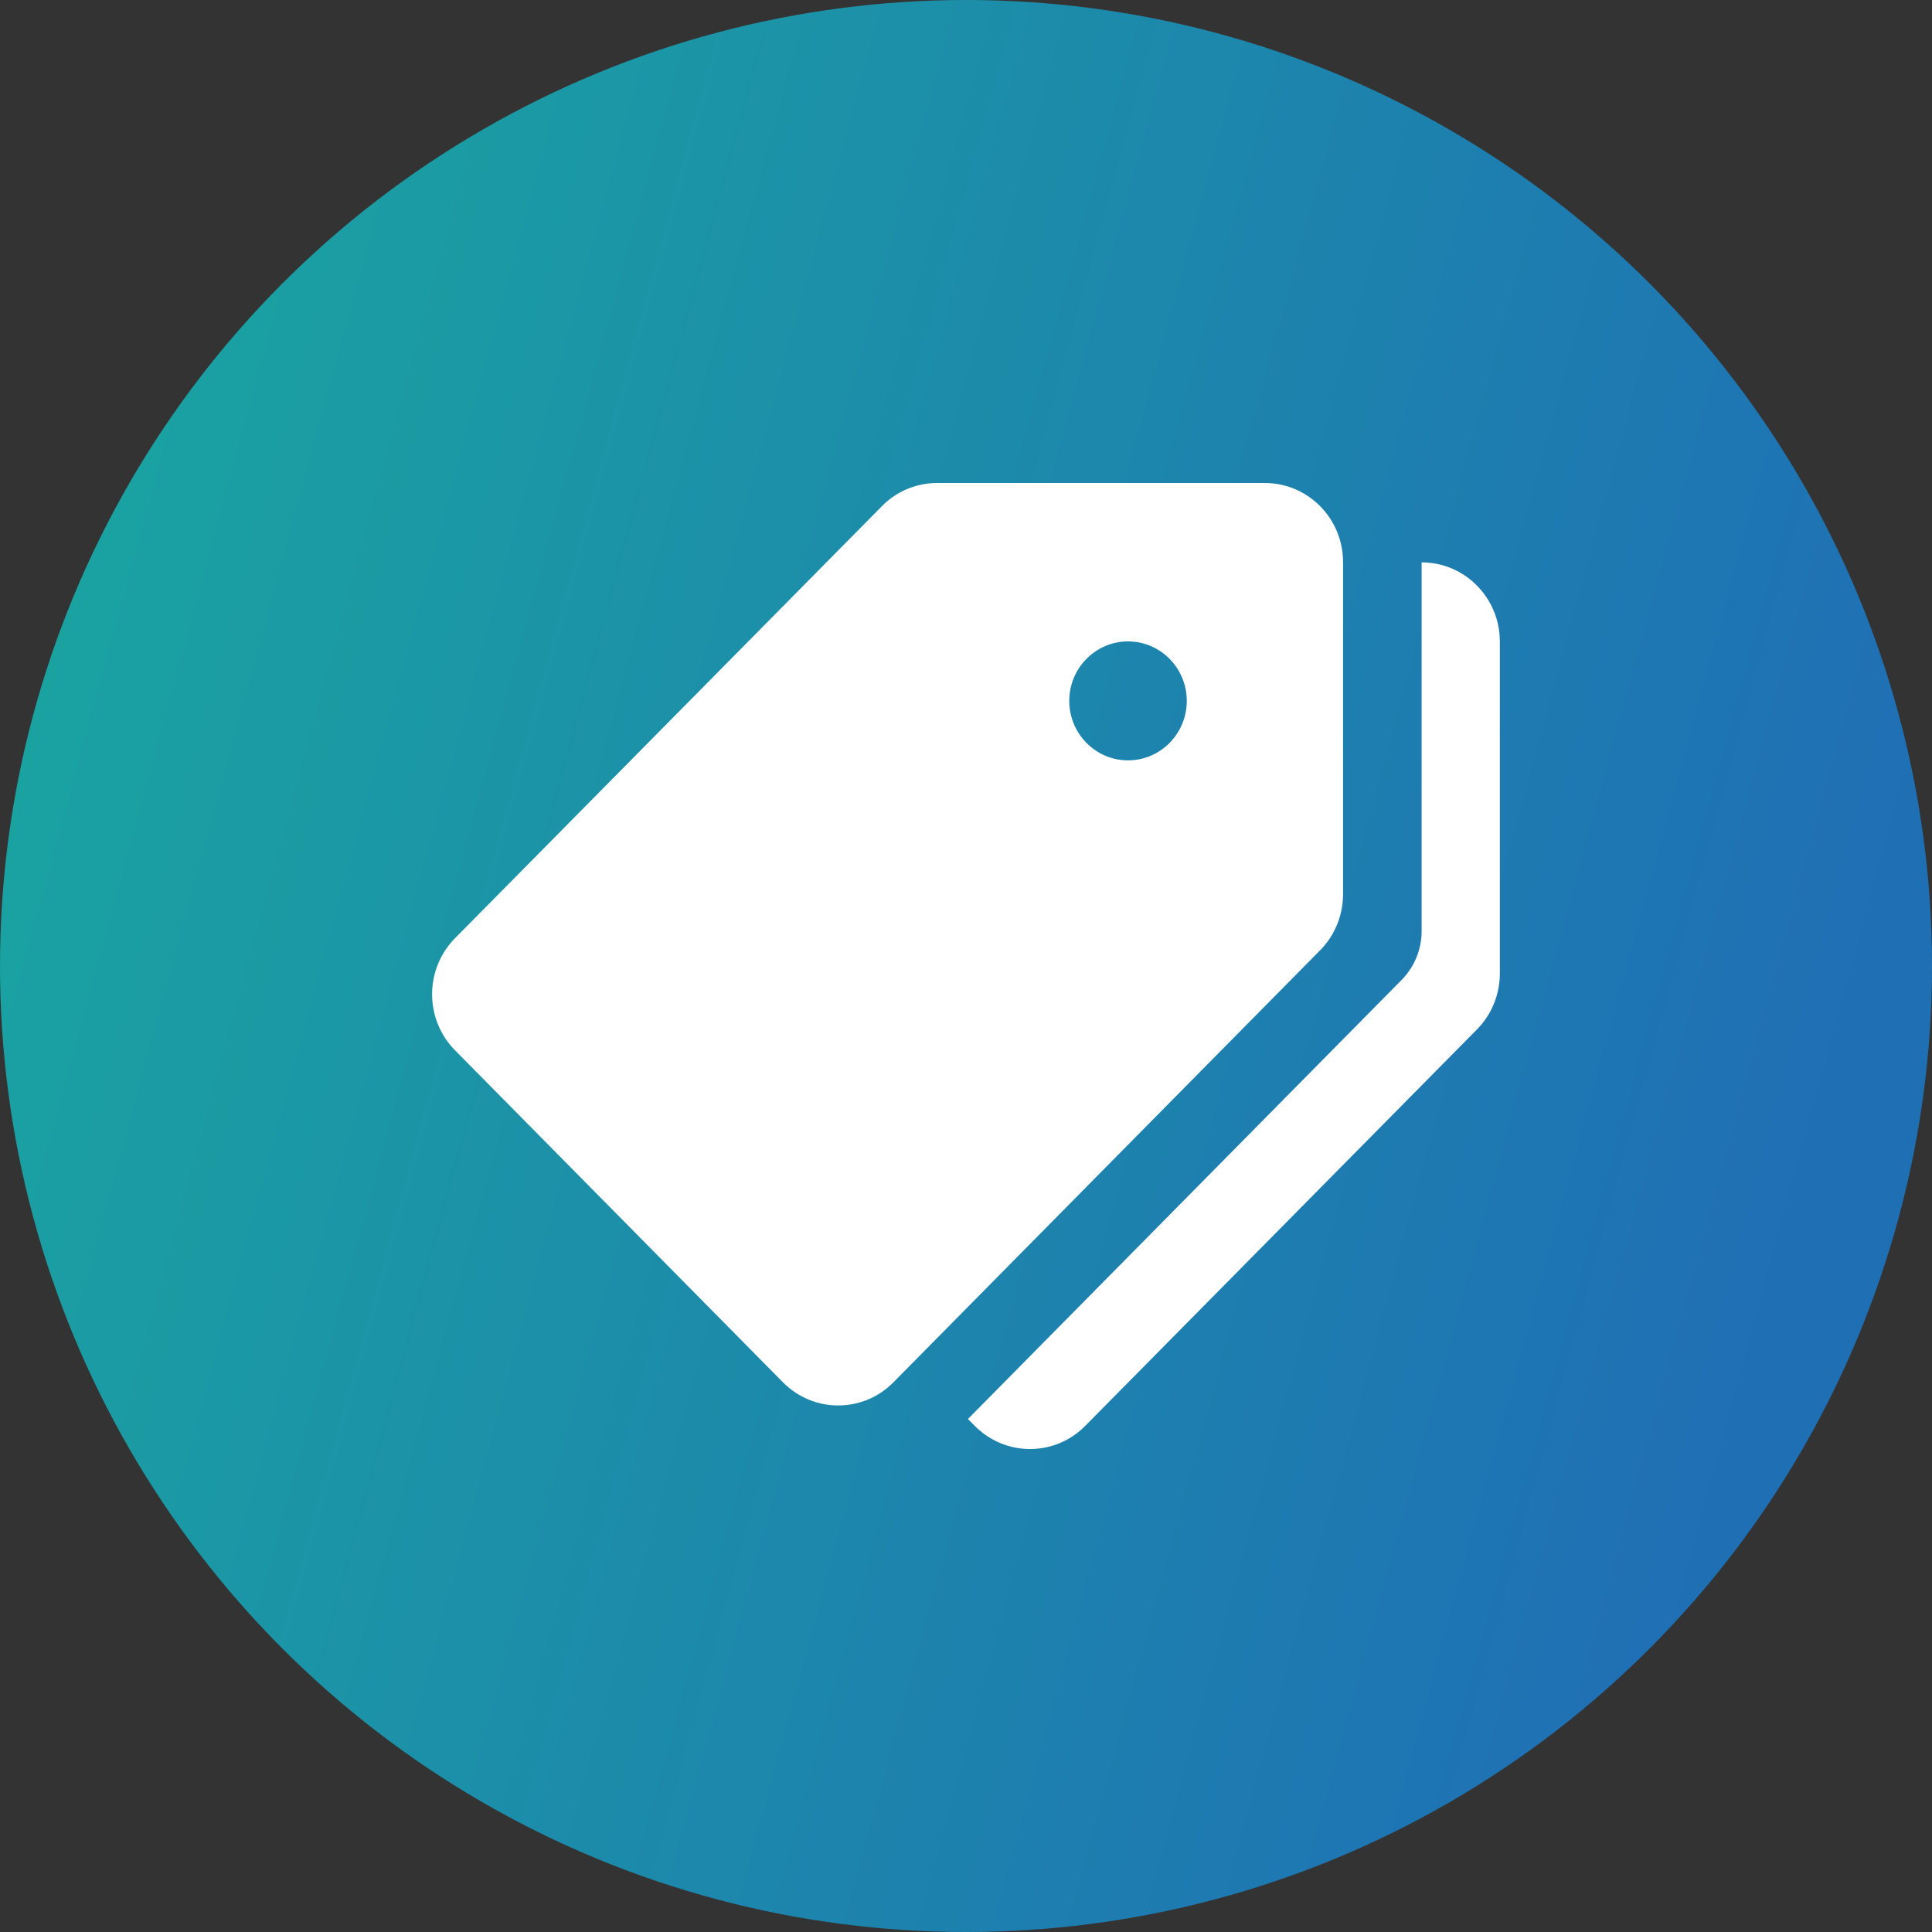
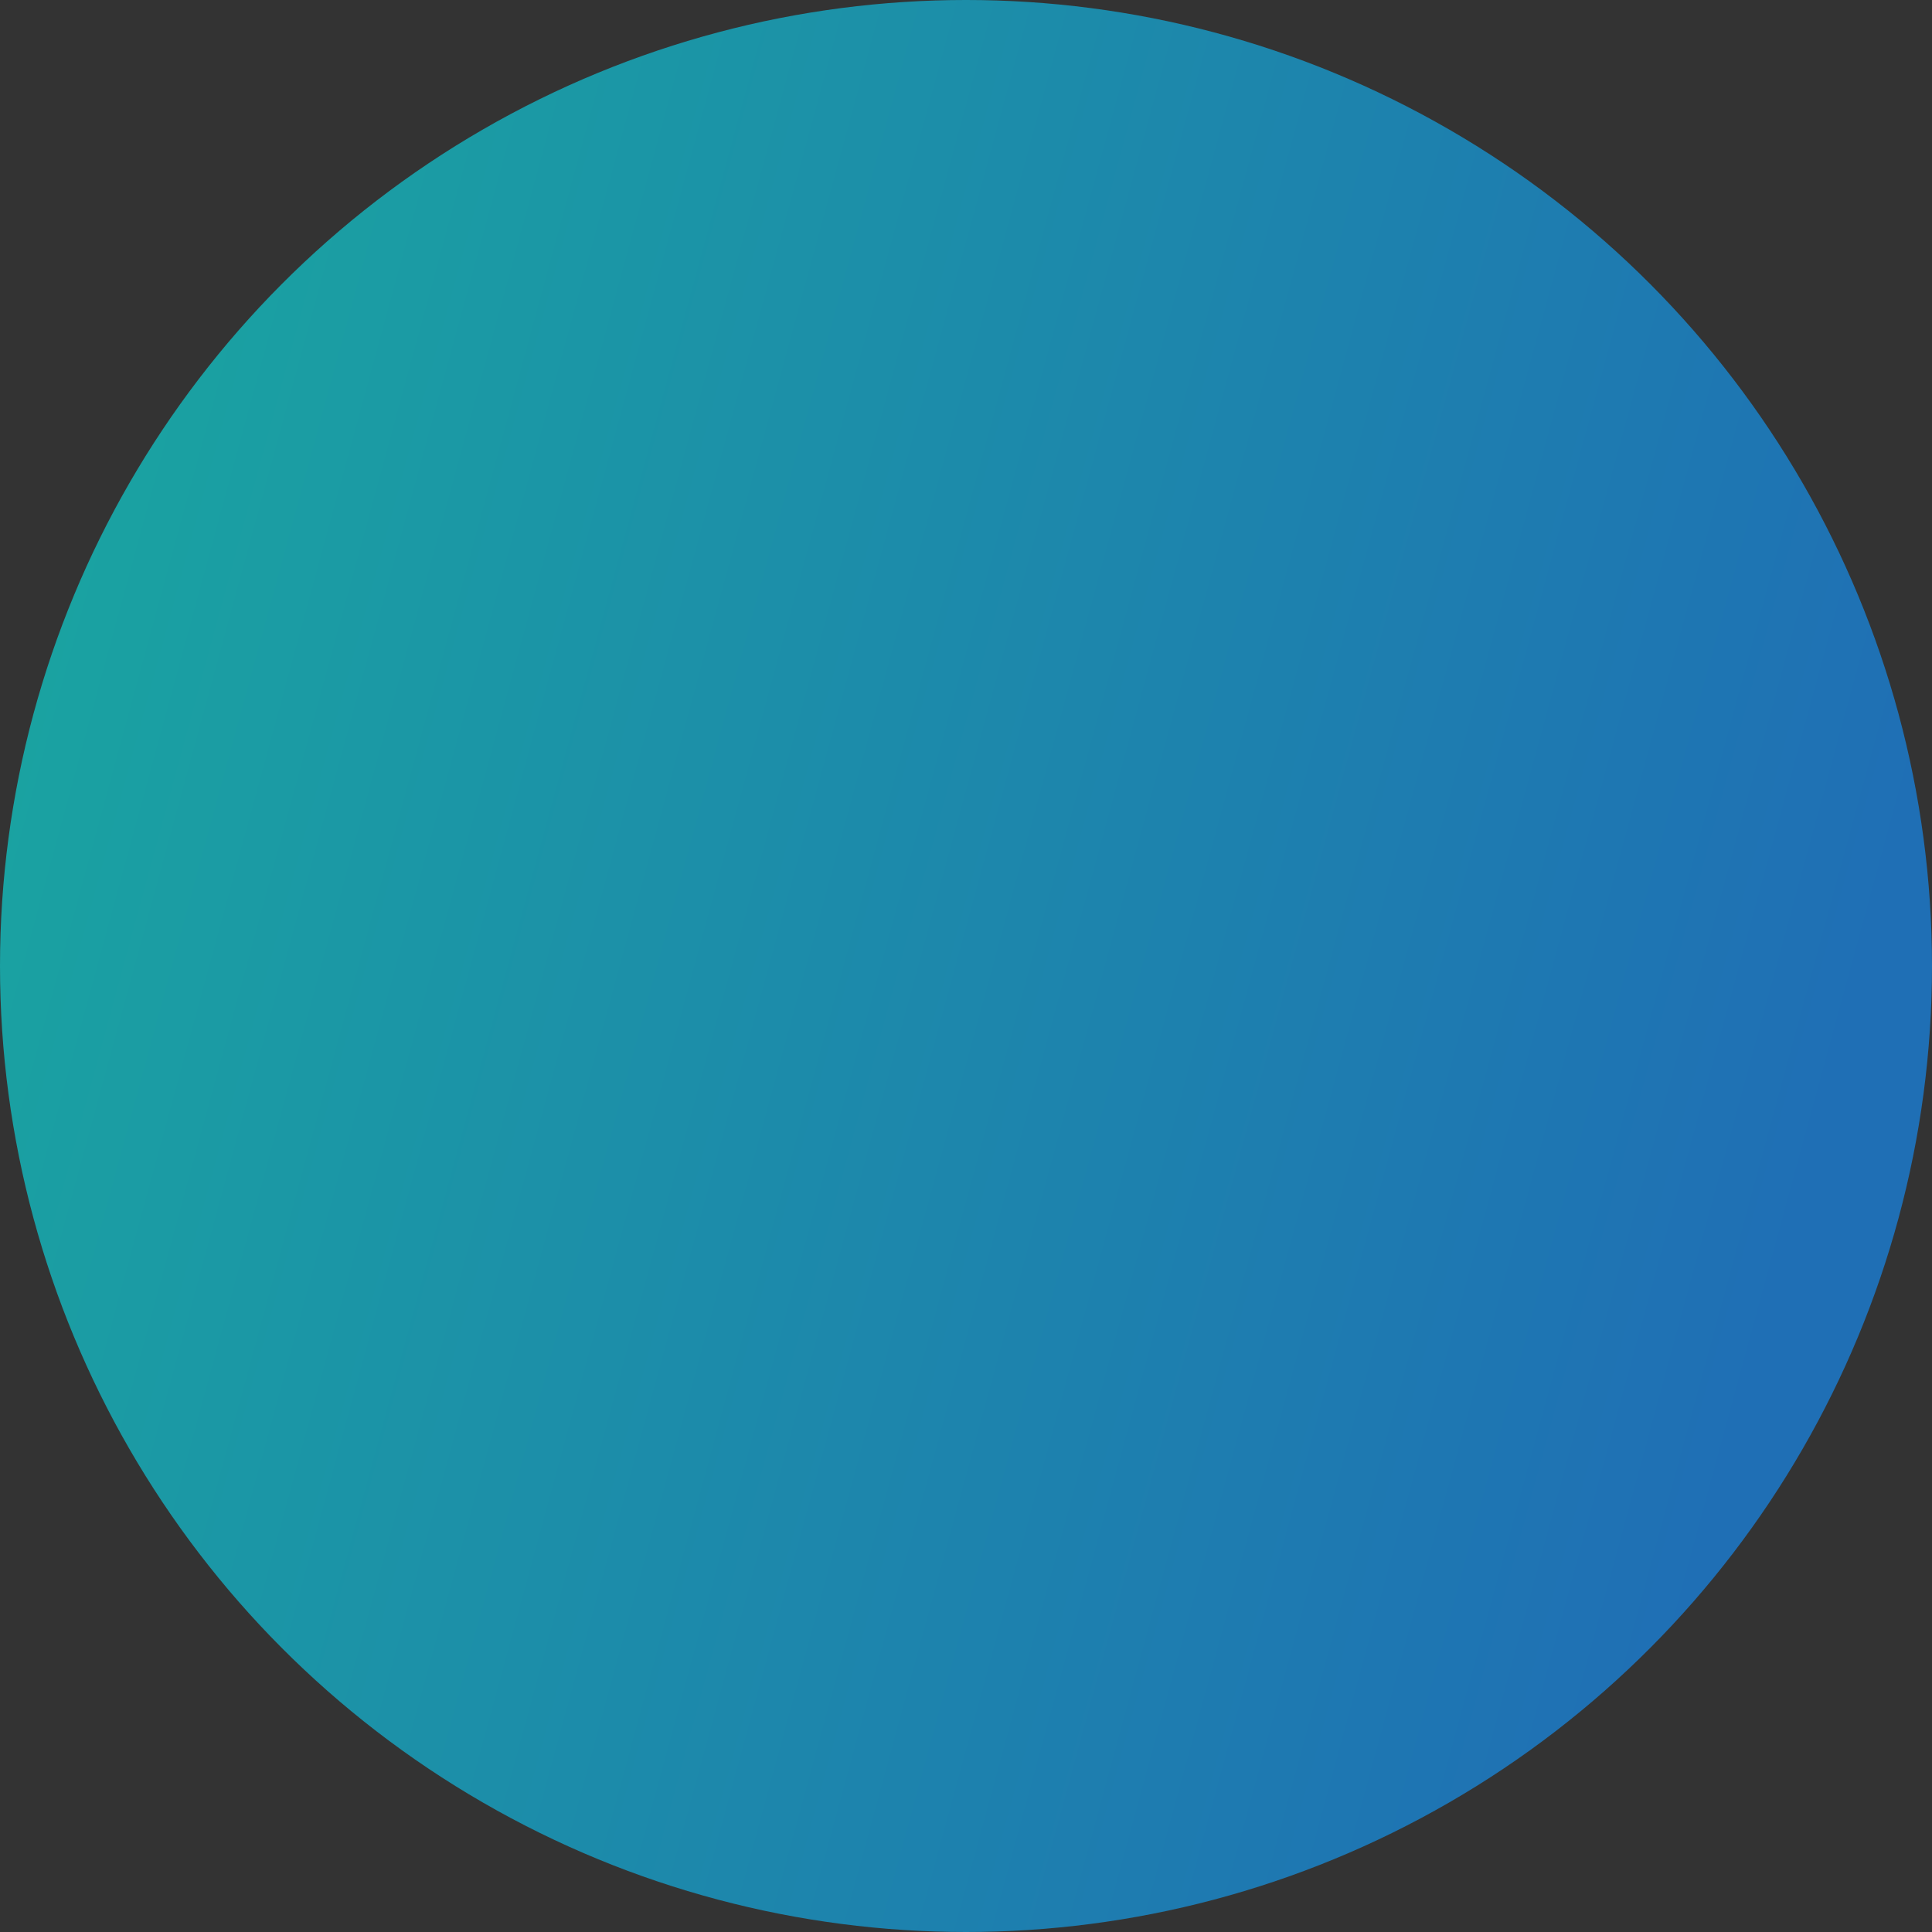
<svg xmlns="http://www.w3.org/2000/svg" width="76" height="76" viewBox="0 0 76 76" fill="none">
  <rect x="0" y="0" width="76" height="76" fill="#333333" stroke="none" />
  <circle cx="38" cy="38" r="38" fill="url(#paint0_linear_2167_454)" />
  <g clip-path="url(#clip0_2167_454)">
-     <path d="M49.762 19H36.867C36.049 19 35.264 19.326 34.691 19.913L17.901 36.905C16.697 38.124 16.697 40.099 17.901 41.318L30.796 54.373C32 55.592 33.951 55.592 35.148 54.373L51.931 37.381C52.511 36.794 52.833 35.999 52.833 35.171V22.116C52.833 20.395 51.455 19 49.755 19H49.762ZM44.373 29.911C43.099 29.911 42.062 28.862 42.062 27.571C42.062 26.281 43.099 25.231 44.373 25.231C45.648 25.231 46.685 26.281 46.685 27.571C46.685 28.862 45.648 29.911 44.373 29.911Z" fill="white" />
    <path d="M55.923 22.116V36.631C55.923 37.348 55.639 38.039 55.137 38.547L38.077 55.82L38.341 56.087C39.545 57.306 41.496 57.306 42.693 56.087L58.099 40.496C58.678 39.91 59 39.121 59 38.293V25.238C59 23.517 57.622 22.122 55.923 22.122V22.116Z" fill="white" />
  </g>
  <defs>
    <linearGradient id="paint0_linear_2167_454" x1="4.053" y1="12.92" x2="75.104" y2="32.264" gradientUnits="userSpaceOnUse">
      <stop stop-color="#1AA3A1" />
      <stop offset="1" stop-color="#1F6FB5" />
    </linearGradient>
    <clipPath id="clip0_2167_454">
-       <rect width="42" height="38" fill="white" transform="translate(17 19)" />
-     </clipPath>
+       </clipPath>
  </defs>
</svg>